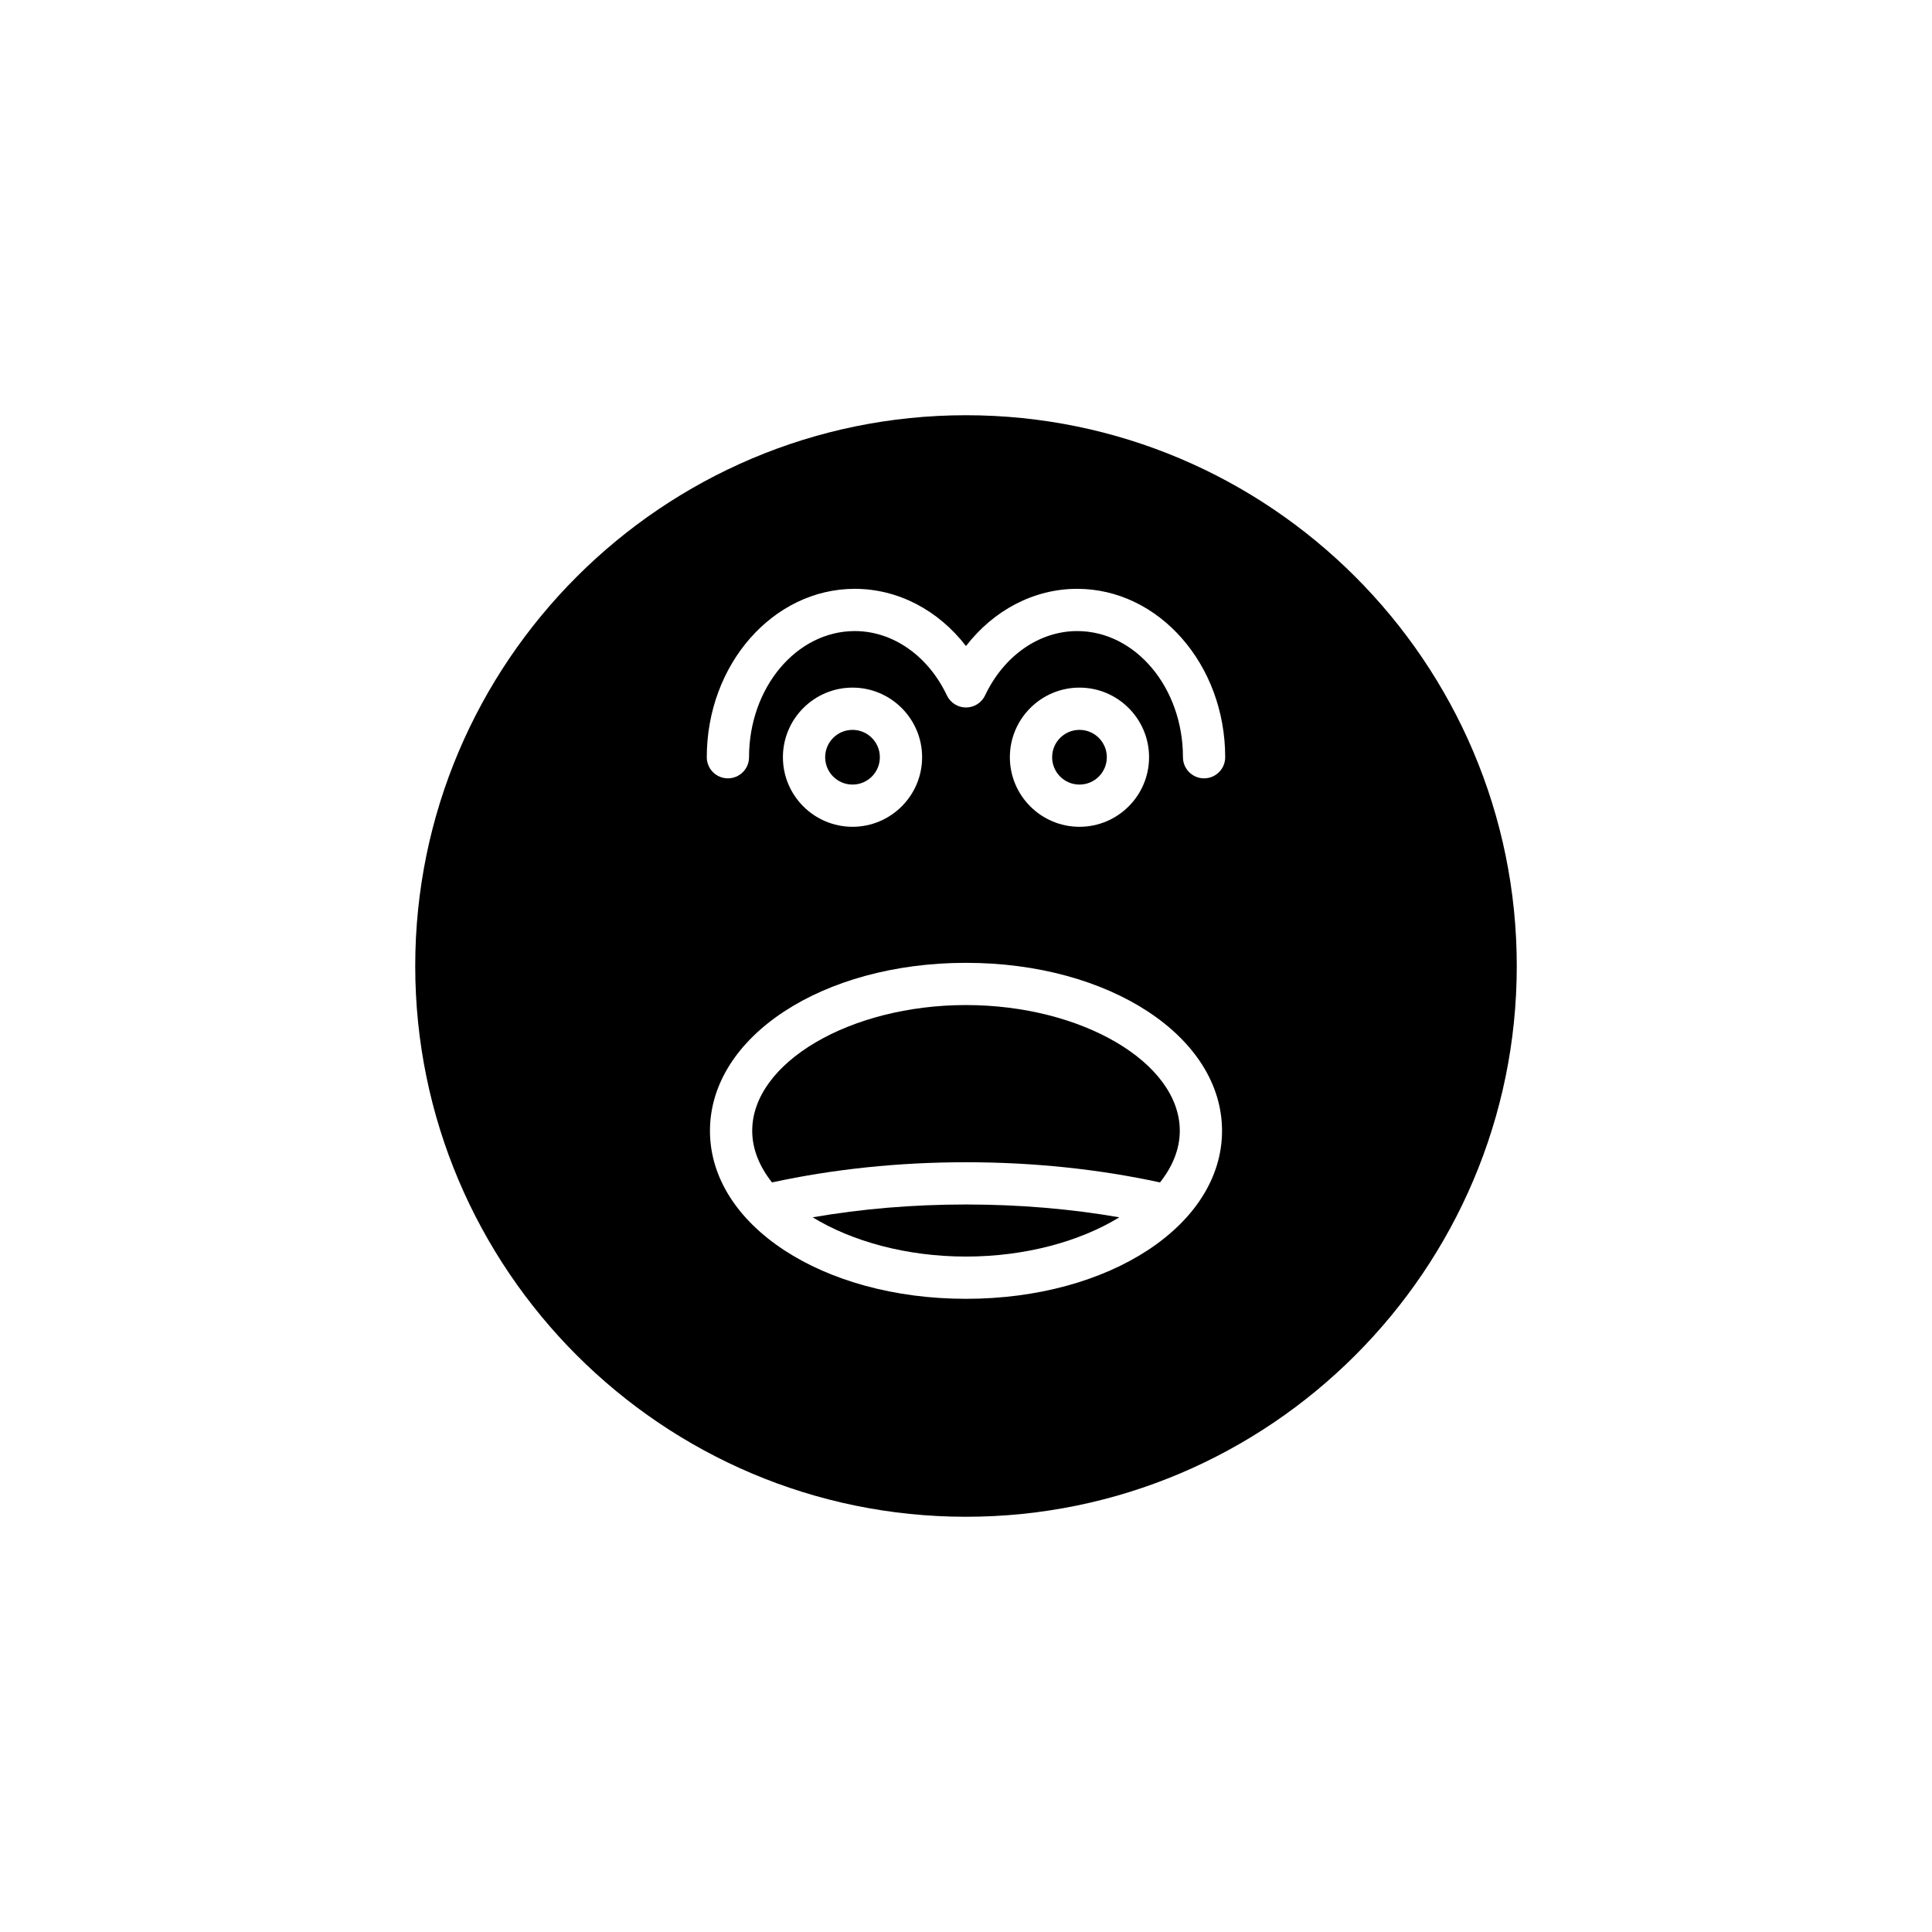
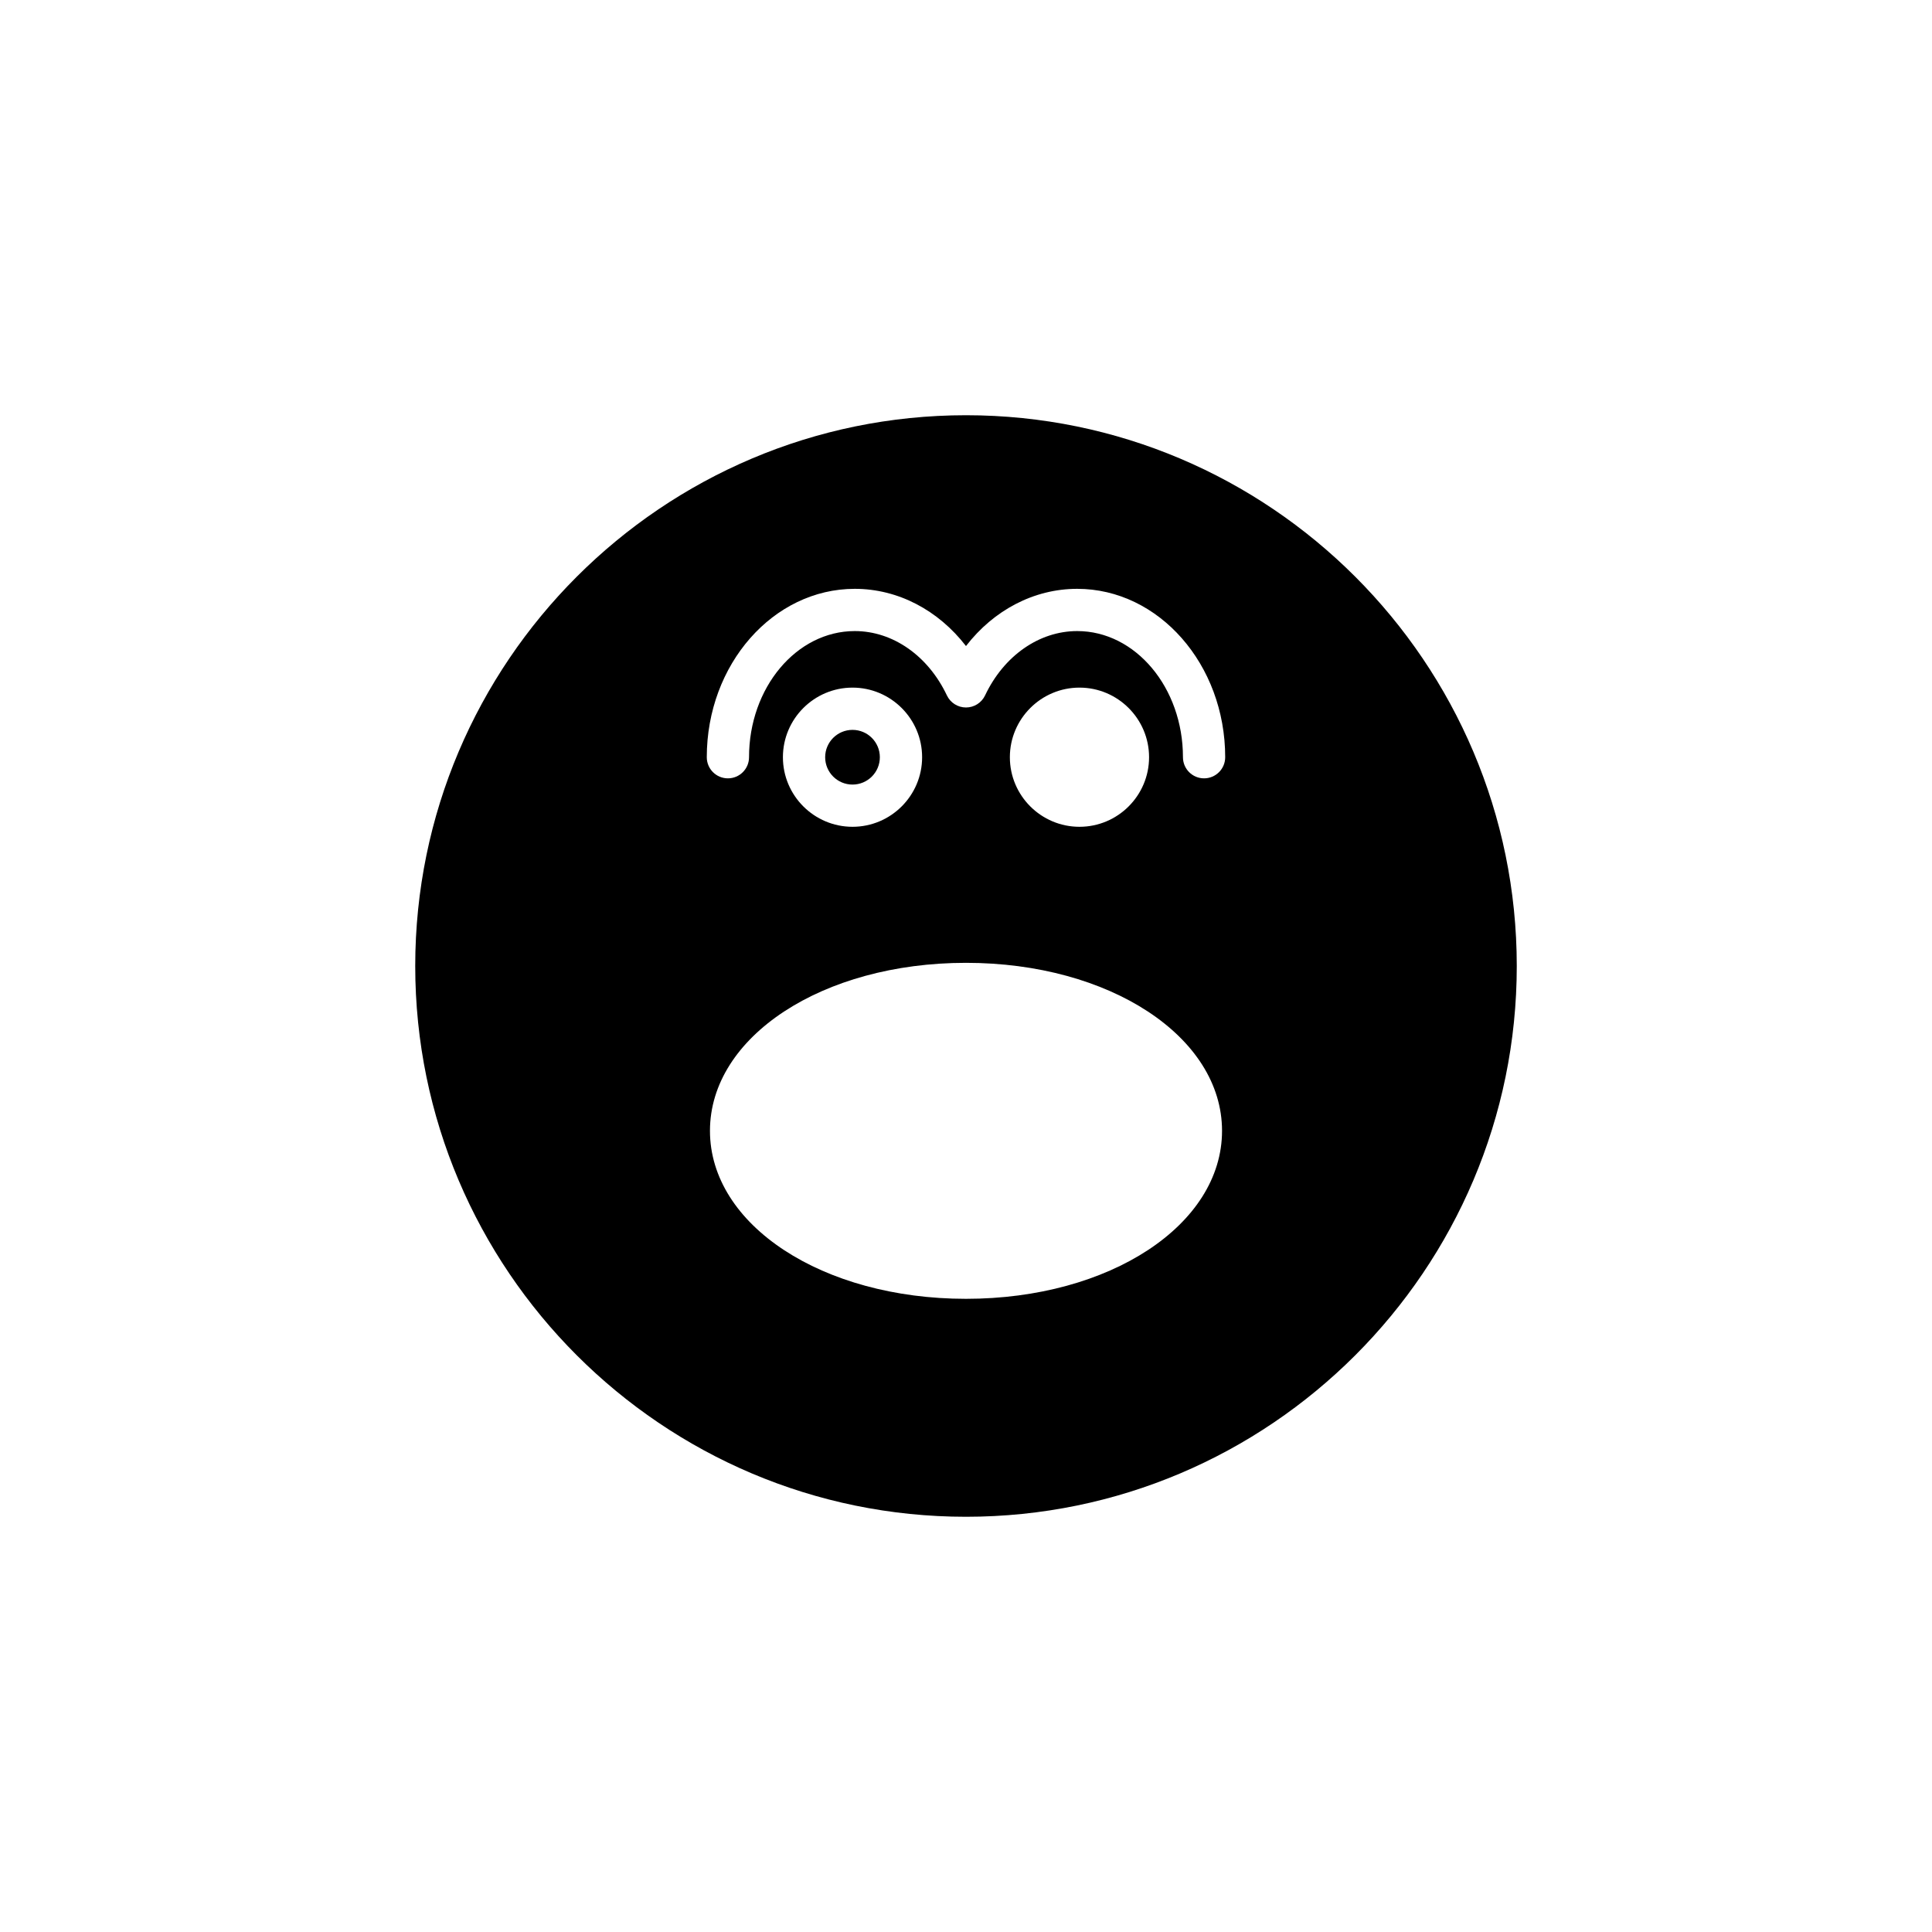
<svg xmlns="http://www.w3.org/2000/svg" fill="#000000" width="800px" height="800px" version="1.1" viewBox="144 144 512 512">
  <g>
    <path d="m377.17 344.67c0 4.004-3.242 7.25-7.246 7.25-4.004 0-7.246-3.246-7.246-7.25 0-4 3.242-7.246 7.246-7.246 4.004 0 7.246 3.246 7.246 7.246" />
-     <path d="m359.36 466.6c10.387 6.359 24.867 10.402 40.637 10.402 15.766 0 30.246-4.039 40.637-10.398-12.926-2.246-26.531-3.402-40.637-3.402s-27.715 1.156-40.637 3.398z" />
-     <path d="m437.32 344.67c0 4.004-3.242 7.25-7.246 7.25-4.004 0-7.246-3.246-7.246-7.25 0-4 3.242-7.246 7.246-7.246 4.004 0 7.246 3.246 7.246 7.246" />
-     <path d="m400 410.35c-30.711 0-56.656 15.262-56.656 33.324 0 4.844 1.918 9.477 5.242 13.676 16.16-3.496 33.406-5.344 51.414-5.344s35.254 1.844 51.414 5.348c3.324-4.203 5.242-8.832 5.242-13.676 0-18.062-25.945-33.328-56.656-33.328z" />
    <path d="m400 254.04c-80.48 0-145.96 65.48-145.96 145.96s65.48 145.96 145.96 145.96 145.96-65.48 145.96-145.96c-0.004-80.48-65.48-145.96-145.96-145.96zm0 234.16c-38.047 0-67.852-19.555-67.852-44.52 0-24.965 29.805-44.52 67.852-44.52s67.852 19.555 67.852 44.52c0 24.965-29.805 44.52-67.852 44.52zm-48.52-143.53c0-10.168 8.277-18.445 18.445-18.445s18.445 8.277 18.445 18.445-8.277 18.438-18.445 18.438-18.445-8.27-18.445-18.438zm60.145 0c0-10.168 8.277-18.445 18.445-18.445 10.168 0 18.445 8.277 18.445 18.445s-8.277 18.438-18.445 18.438c-10.168 0-18.445-8.27-18.445-18.438zm51.469 5.598c-3.094 0-5.598-2.504-5.598-5.598 0-18.434-12.574-33.43-28.027-33.43-10.074 0-19.43 6.531-24.414 17.051-0.922 1.949-2.891 3.199-5.055 3.199s-4.133-1.246-5.059-3.199c-4.984-10.52-14.34-17.051-24.414-17.051-15.449 0-28.023 14.996-28.023 33.43 0 3.094-2.504 5.598-5.598 5.598s-5.598-2.504-5.598-5.598c0-24.605 17.59-44.625 39.219-44.625 11.441 0 22.117 5.637 29.473 15.164 7.352-9.527 18.027-15.164 29.469-15.164 21.625 0 39.223 20.02 39.223 44.625 0 3.094-2.504 5.598-5.598 5.598z" />
  </g>
</svg>